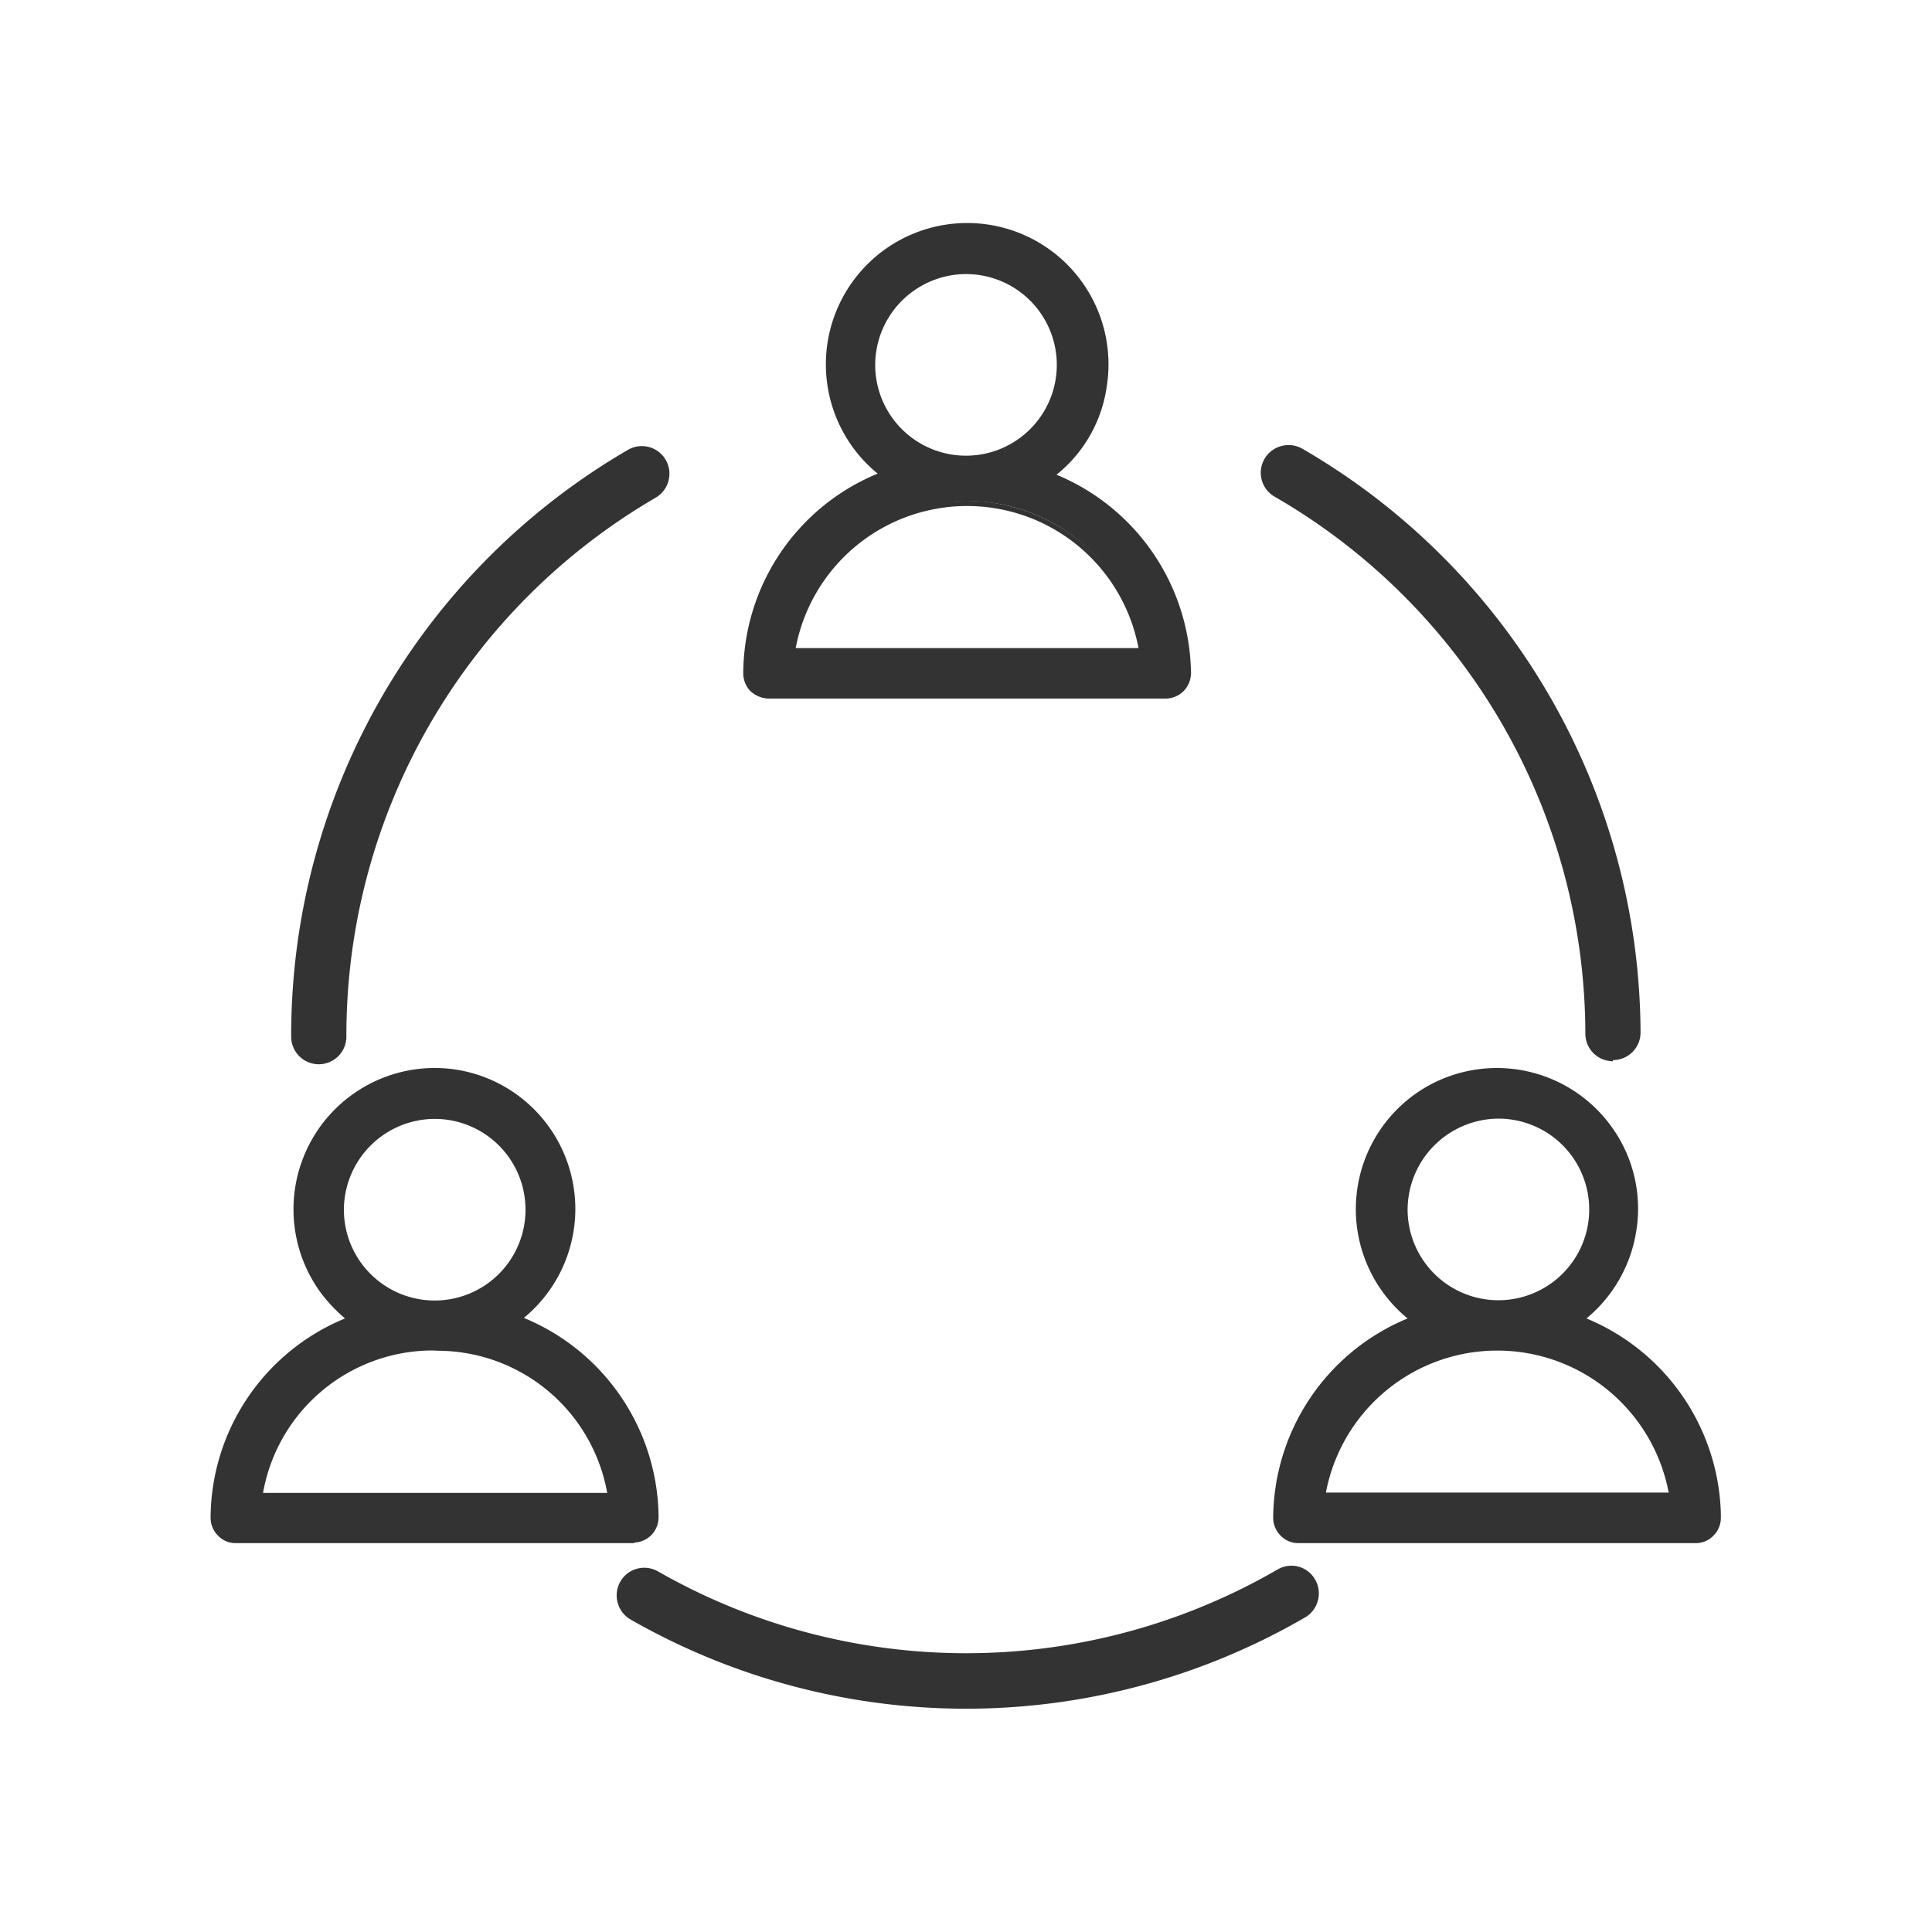
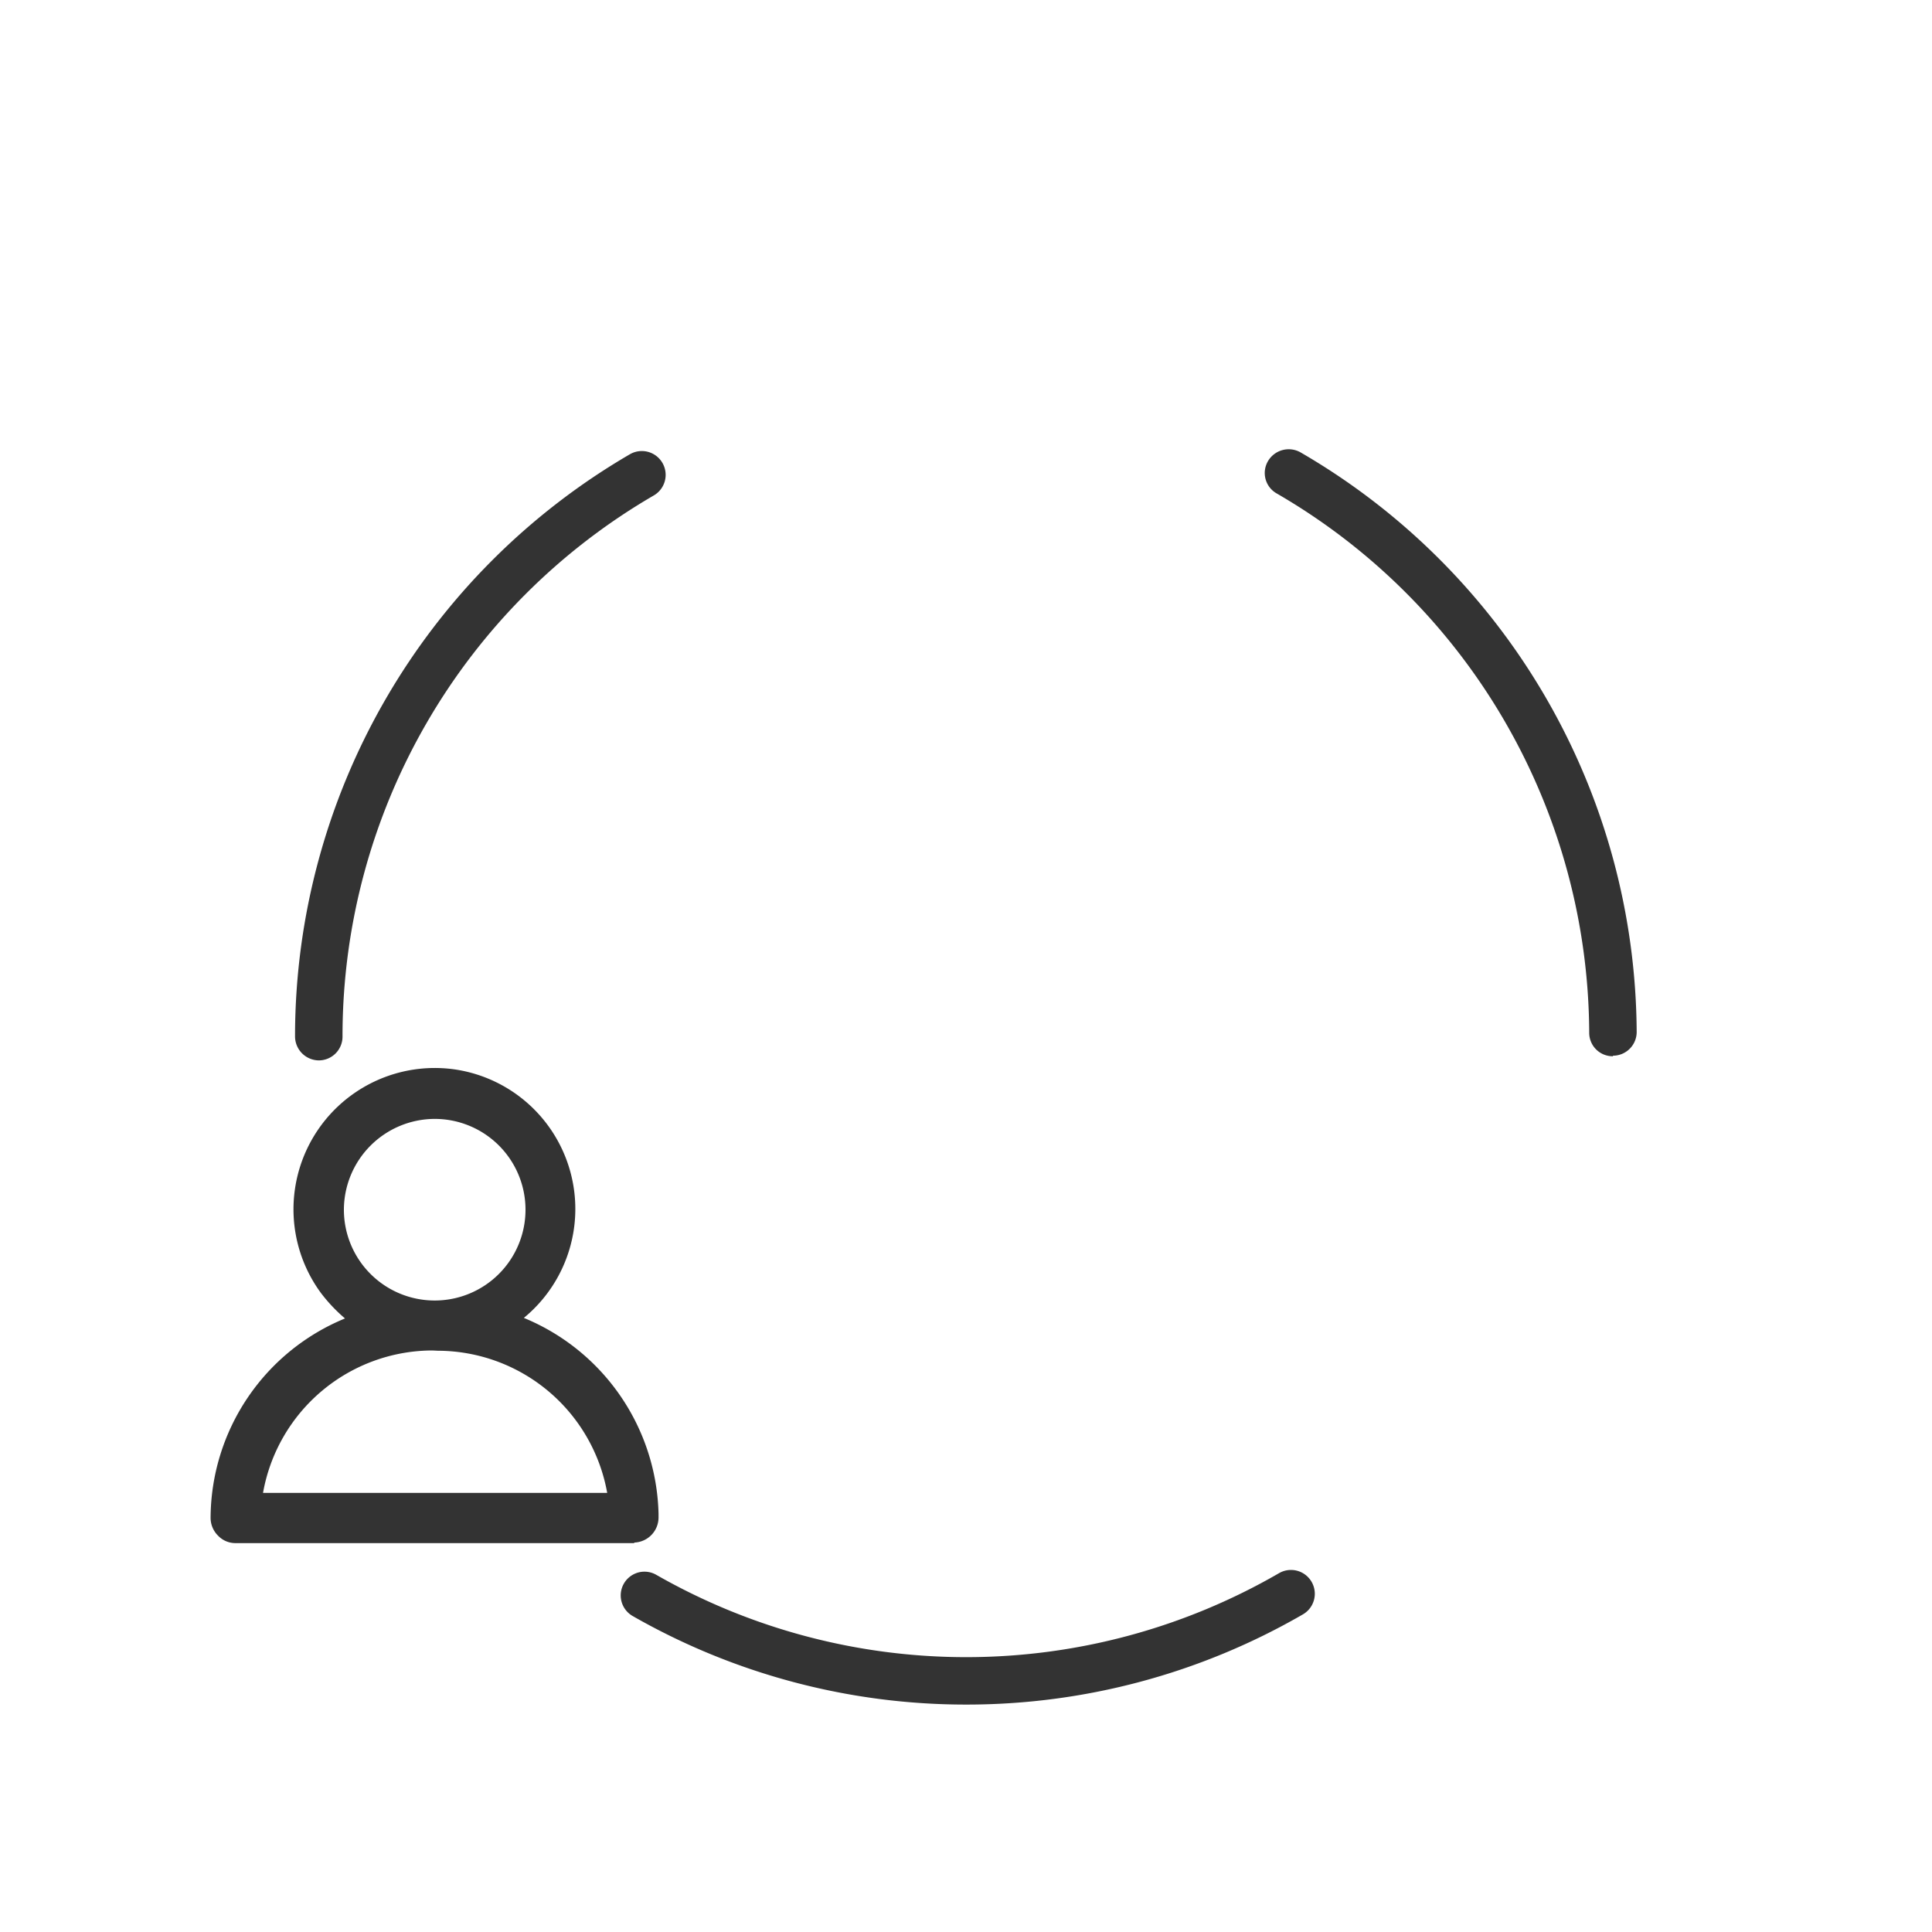
<svg xmlns="http://www.w3.org/2000/svg" id="Layer_1" data-name="Layer 1" viewBox="0 0 70 70">
  <defs>
    <style>.cls-1{fill:#333;}</style>
  </defs>
  <title>Community-Oriented</title>
  <g id="Path_120" data-name="Path 120">
-     <path class="cls-1" d="M62.22,54.86a7.78,7.78,0,0,0-5-7,5,5,0,1,0-7-1,5.12,5.12,0,0,0,1,1,7.74,7.74,0,0,0-5,7.19.77.77,0,0,0,.77.77H61.46a.78.78,0,0,0,.77-.77h0S62.22,54.91,62.22,54.86Zm-11.4-11a3.43,3.43,0,1,1,3.43,3.43h0A3.44,3.44,0,0,1,50.82,43.82Zm-3,10.41a6.46,6.46,0,0,1,12.76,0Z" />
-     <path class="cls-1" d="M61.46,55.91H47.05a.88.88,0,0,1-.65-.27.91.91,0,0,1-.27-.64A7.87,7.87,0,0,1,51,47.77a5.12,5.12,0,0,1,.19-8.07,5.12,5.12,0,0,1,7.16,1.07,5.06,5.06,0,0,1,.94,3.8,5.13,5.13,0,0,1-1.81,3.2,7.88,7.88,0,0,1,4.87,7.08s0,.1,0,.15a.91.91,0,0,1-.27.64A.87.87,0,0,1,61.46,55.91ZM54.24,39a4.83,4.83,0,0,0-2.87,8.71l.21.16-.24.09A7.57,7.57,0,0,0,46.42,55a.6.6,0,0,0,.18.44.64.64,0,0,0,.45.19h14.4a.64.64,0,0,0,.45-.19.6.6,0,0,0,.19-.44s0-.08,0-.11v0a7.59,7.59,0,0,0-4.92-6.93l-.24-.09.21-.16a4.83,4.83,0,0,0,1-6.75A4.84,4.84,0,0,0,54.24,39Zm6.55,15.39H47.7l0-.17a6.6,6.6,0,0,1,13,0ZM48,54.08H60.46a6.32,6.32,0,0,0-12.42,0Zm6.21-6.69a3.57,3.57,0,0,1-3.57-3.57h0a3.57,3.57,0,1,1,3.57,3.57ZM51,43.82a3.29,3.29,0,1,0,3.29-3.29A3.31,3.31,0,0,0,51,43.82Z" />
-   </g>
+     </g>
  <g id="Path_121" data-name="Path 121">
    <path class="cls-1" d="M23,55.77a.78.78,0,0,0,.78-.77s0-.09,0-.14a7.77,7.77,0,0,0-5-7,5,5,0,1,0-6.95-1,5.12,5.12,0,0,0,1,1,7.76,7.76,0,0,0-5,7.19.78.78,0,0,0,.77.77H23Zm-10.63-12a3.43,3.43,0,1,1,3.42,3.43A3.43,3.43,0,0,1,12.32,43.82Zm-3,10.41a6.37,6.37,0,0,1,6.38-5.44,6.36,6.36,0,0,1,6.38,5.44Z" />
    <path class="cls-1" d="M23,55.91H8.54a.87.87,0,0,1-.64-.27A.91.91,0,0,1,7.63,55a7.85,7.85,0,0,1,4.87-7.23,5.85,5.85,0,0,1-.87-.92,5.12,5.12,0,0,1,4.87-8.1,5.11,5.11,0,0,1,2.48,9,7.88,7.88,0,0,1,4.88,7.09s0,.08,0,.14a.91.91,0,0,1-.9.91ZM15.73,39a4.83,4.83,0,0,0-2.86,8.71l.21.16-.24.09A7.58,7.58,0,0,0,7.91,55a.61.61,0,0,0,.19.44.63.63,0,0,0,.44.19H23a.65.65,0,0,0,.63-.63s0-.07,0-.11a7.62,7.62,0,0,0-4.93-7l-.24-.09.21-.16A4.83,4.83,0,0,0,16.46,39,6,6,0,0,0,15.73,39ZM9.2,54.37l0-.16a6.53,6.53,0,0,1,6.44-5.56h.17a6.52,6.52,0,0,1,6.43,5.56l0,.16Zm6.46-5.44a6.25,6.25,0,0,0-6.13,5.16H22a6.25,6.25,0,0,0-6.13-5.15Zm.08-1.54a3.59,3.59,0,0,1-3.57-3.57h0a3.57,3.57,0,1,1,3.57,3.57Zm-3.28-3.57a3.29,3.29,0,1,0,3.28-3.28,3.3,3.3,0,0,0-3.28,3.28Z" />
  </g>
  <g id="Path_122" data-name="Path 122">
-     <path class="cls-1" d="M38,17.2a5,5,0,1,0-7-1,5.12,5.12,0,0,0,1,1,7.77,7.77,0,0,0-5,7.19.76.76,0,0,0,.77.77H42.25a.76.76,0,0,0,.77-.77h0a.57.57,0,0,0,0-.13A7.78,7.78,0,0,0,38,17.2Zm-6.39-4A3.43,3.43,0,1,1,35,16.64h0A3.43,3.43,0,0,1,31.61,13.22Zm-2.95,10.4a6.46,6.46,0,0,1,12.76,0Z" />
-     <path class="cls-1" d="M42.25,25.31H27.84a1,1,0,0,1-.65-.27.92.92,0,0,1-.26-.65,7.86,7.86,0,0,1,4.87-7.23,5,5,0,0,1-.87-.91A5.12,5.12,0,1,1,40.1,14a5,5,0,0,1-1.82,3.2,7.89,7.89,0,0,1,4.87,7.09.61.61,0,0,1,0,.14A.92.92,0,0,1,42.25,25.31ZM35,8.38a4.78,4.78,0,0,0-2.86.94,4.83,4.83,0,0,0,0,7.77l.21.15-.25.09a7.59,7.59,0,0,0-4.92,7.06.62.62,0,0,0,.63.63h14.4a.63.63,0,0,0,.64-.63.45.45,0,0,0,0-.11,7.64,7.64,0,0,0-4.92-7l-.25-.09.21-.15A4.83,4.83,0,0,0,35,8.38Zm6.56,15.38H28.49l0-.16a6.6,6.6,0,0,1,13,0Zm-12.76-.28H41.25a6.32,6.32,0,0,0-12.42,0ZM35,16.79a3.59,3.59,0,0,1-3.57-3.57h0A3.57,3.57,0,1,1,35,16.79Zm-3.29-3.57A3.29,3.29,0,1,0,35,9.93a3.3,3.3,0,0,0-3.29,3.29Z" />
-   </g>
+     </g>
  <path class="cls-1" d="M35,61.76a24.31,24.31,0,0,1-12.08-3.21.86.86,0,1,1,.86-1.49A22.63,22.63,0,0,0,46.34,57a.86.86,0,0,1,.87,1.49A24.33,24.33,0,0,1,35,61.76ZM11.55,38.42a.87.87,0,0,1-.86-.86v-.1a24.41,24.41,0,0,1,12.13-21,.86.86,0,0,1,.87,1.49A22.66,22.66,0,0,0,12.41,37.46v.1A.86.86,0,0,1,11.55,38.42Zm46.89-.15a.85.85,0,0,1-.86-.86A22.69,22.69,0,0,0,46.26,17.88a.85.85,0,0,1-.32-1.17.87.87,0,0,1,1.18-.32,24.42,24.42,0,0,1,12.18,21,.86.86,0,0,1-.86.86Z" />
-   <path class="cls-1" d="M35,61.91a24.49,24.49,0,0,1-12.15-3.23,1,1,0,0,1-.47-.61,1,1,0,0,1,1.47-1.13,22.5,22.5,0,0,0,22.43-.07,1,1,0,0,1,.76-.11,1,1,0,0,1,.61.47,1,1,0,0,1,.1.76,1,1,0,0,1-.46.61A24.48,24.48,0,0,1,35,61.91ZM23.34,57.09A.72.72,0,0,0,23,58.43a24.19,24.19,0,0,0,24.15-.08.7.7,0,0,0,.34-.43.71.71,0,0,0-.08-.55A.72.72,0,0,0,47,57a.75.75,0,0,0-.55.07,22.76,22.76,0,0,1-22.71.07A.77.77,0,0,0,23.34,57.09ZM11.55,38.56a1,1,0,0,1-1-1v-.1A24.54,24.54,0,0,1,22.75,16.3a1,1,0,0,1,1.37.36,1,1,0,0,1,.1.76,1,1,0,0,1-.46.61A22.54,22.54,0,0,0,12.55,37.46v.1A1,1,0,0,1,11.55,38.56Zm11.7-22.11a.73.73,0,0,0-.35.09A24.24,24.24,0,0,0,10.83,37.46v.1a.72.72,0,1,0,1.44,0v-.1A22.8,22.8,0,0,1,23.62,17.79a.77.77,0,0,0,.33-.44.75.75,0,0,0-.07-.55A.73.73,0,0,0,23.25,16.45Zm35.19,22h0a1,1,0,0,1-1-1A22.5,22.5,0,0,0,46.19,18a1,1,0,0,1,.24-1.84,1,1,0,0,1,.76.1A24.55,24.55,0,0,1,59.44,37.41a1,1,0,0,1-1,1Zm-11.75-22-.19,0a.7.7,0,0,0-.43.34.72.72,0,0,0,.26,1A22.81,22.81,0,0,1,57.72,37.41a.72.72,0,0,0,.72.72h0a.71.71,0,0,0,.51-.21.75.75,0,0,0,.21-.51A24.25,24.25,0,0,0,47.05,16.52.68.68,0,0,0,46.69,16.42Z" />
</svg>